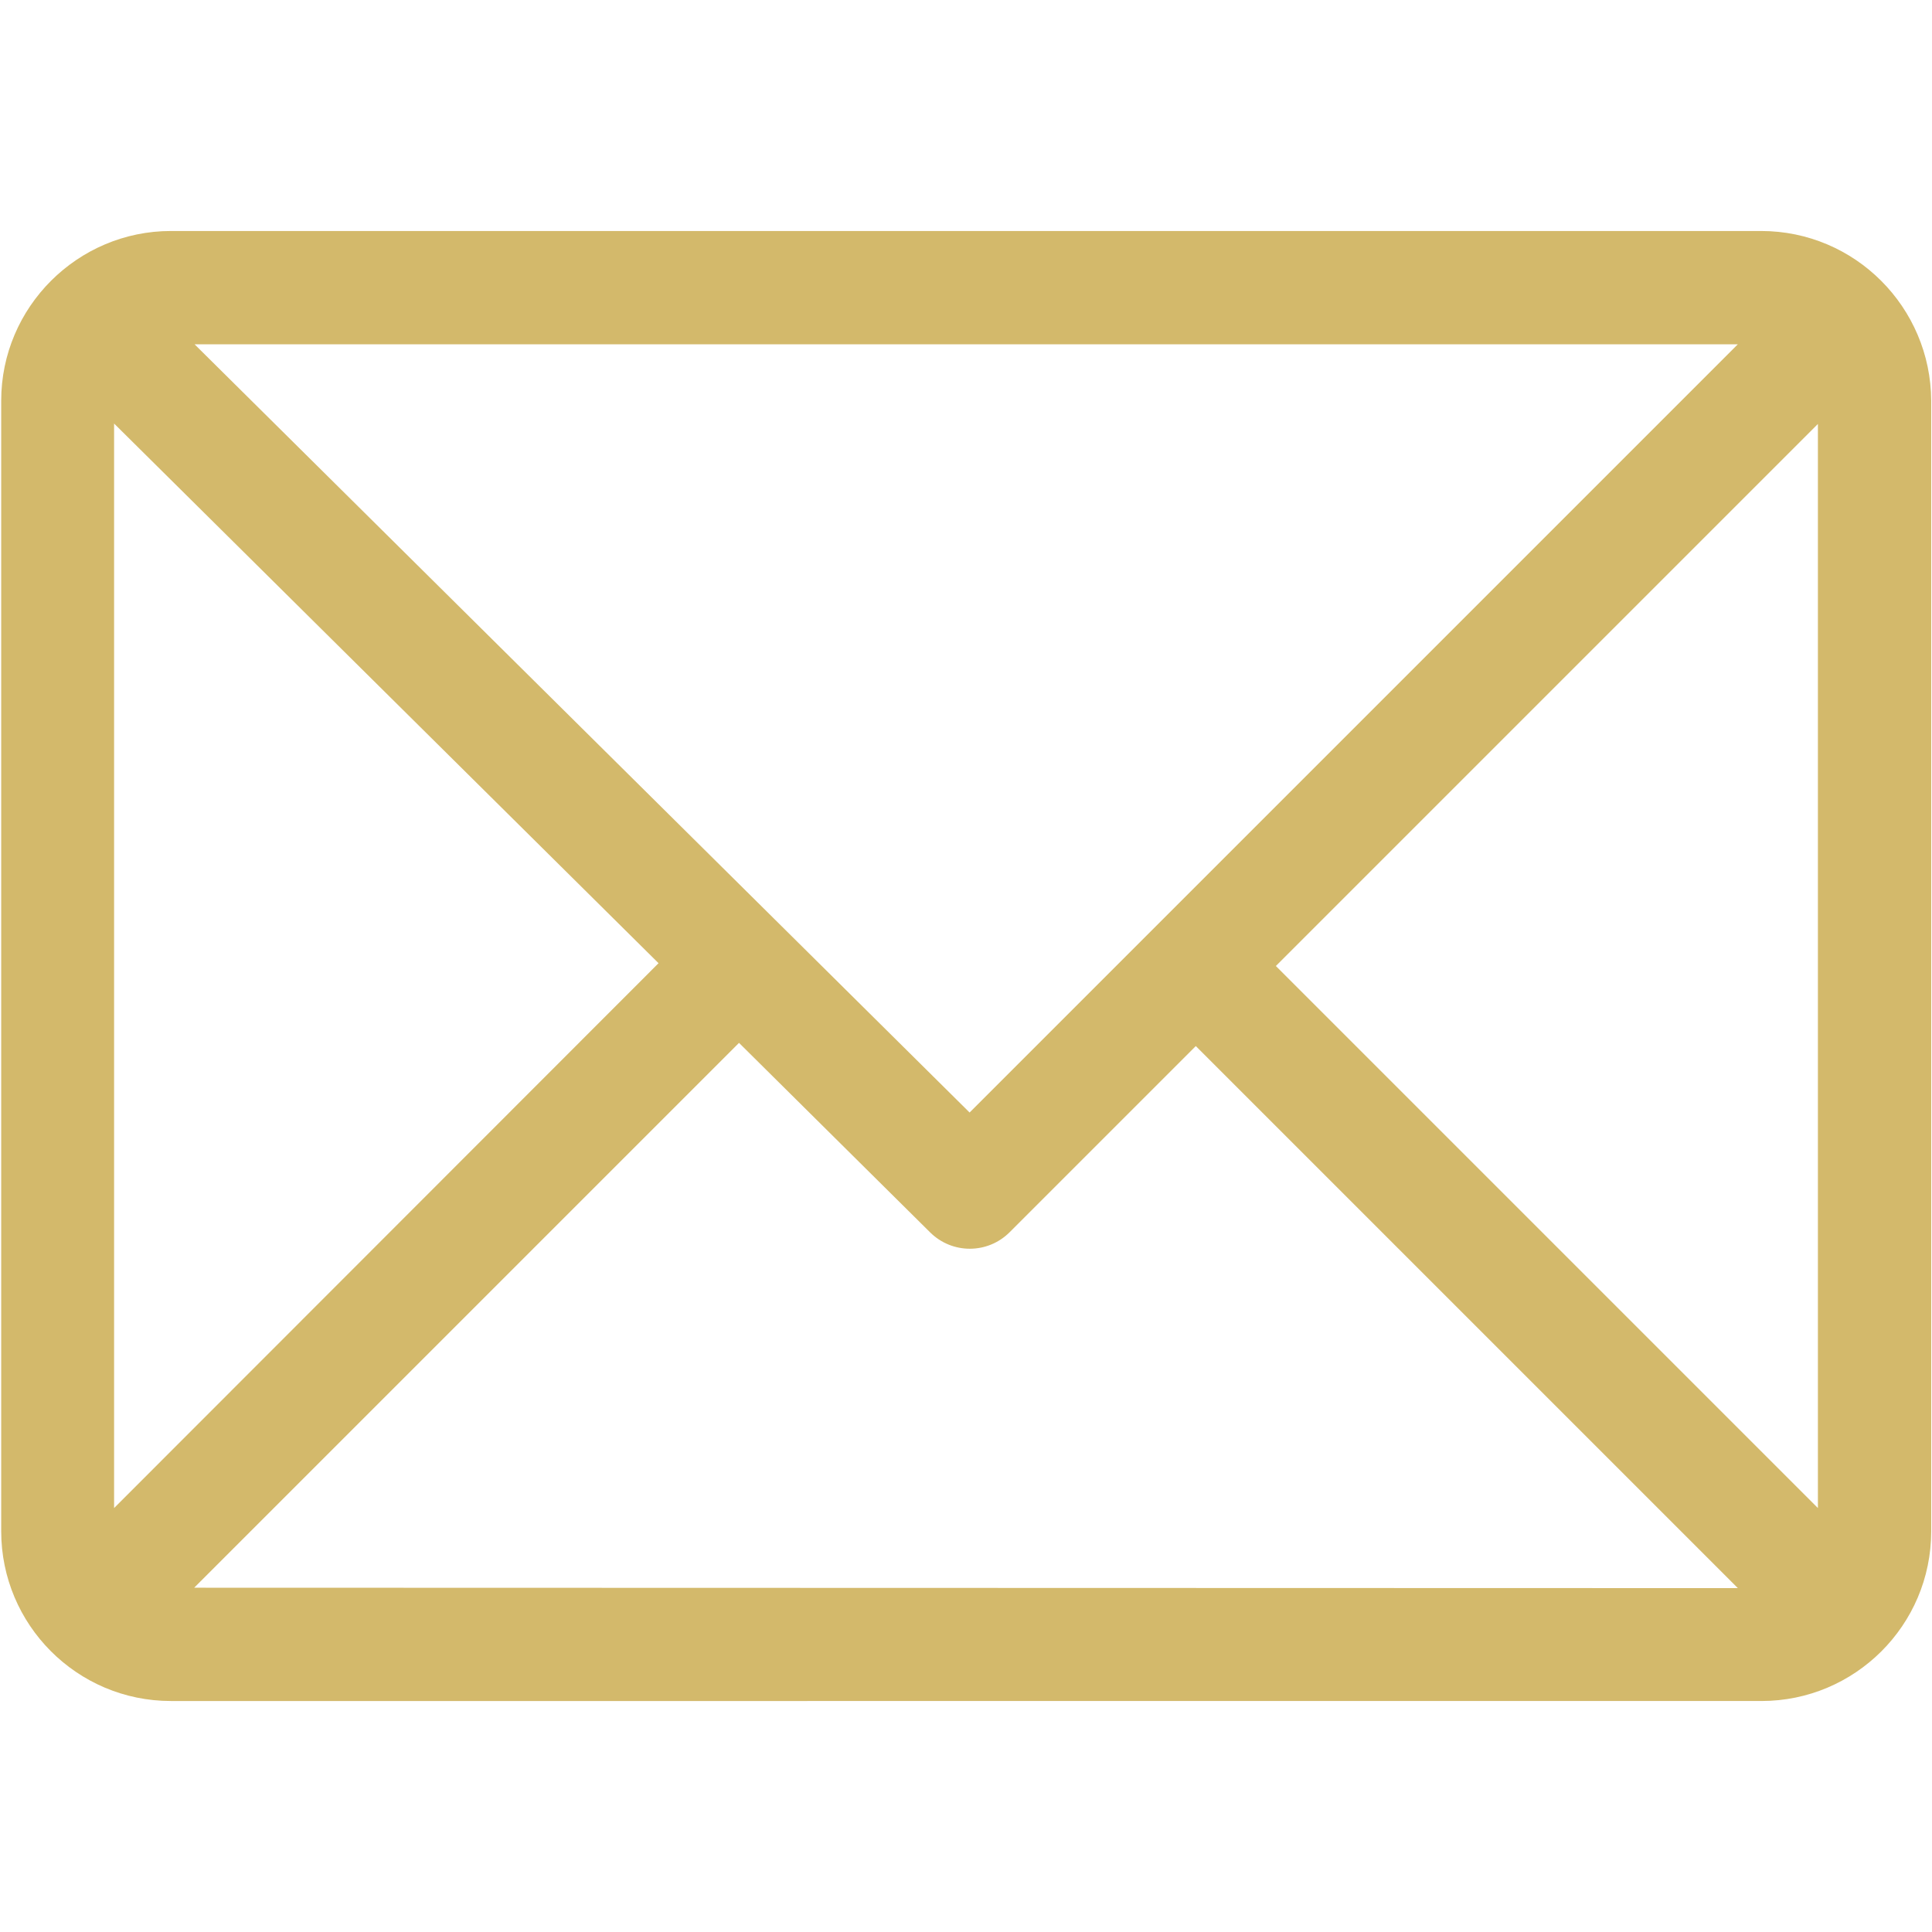
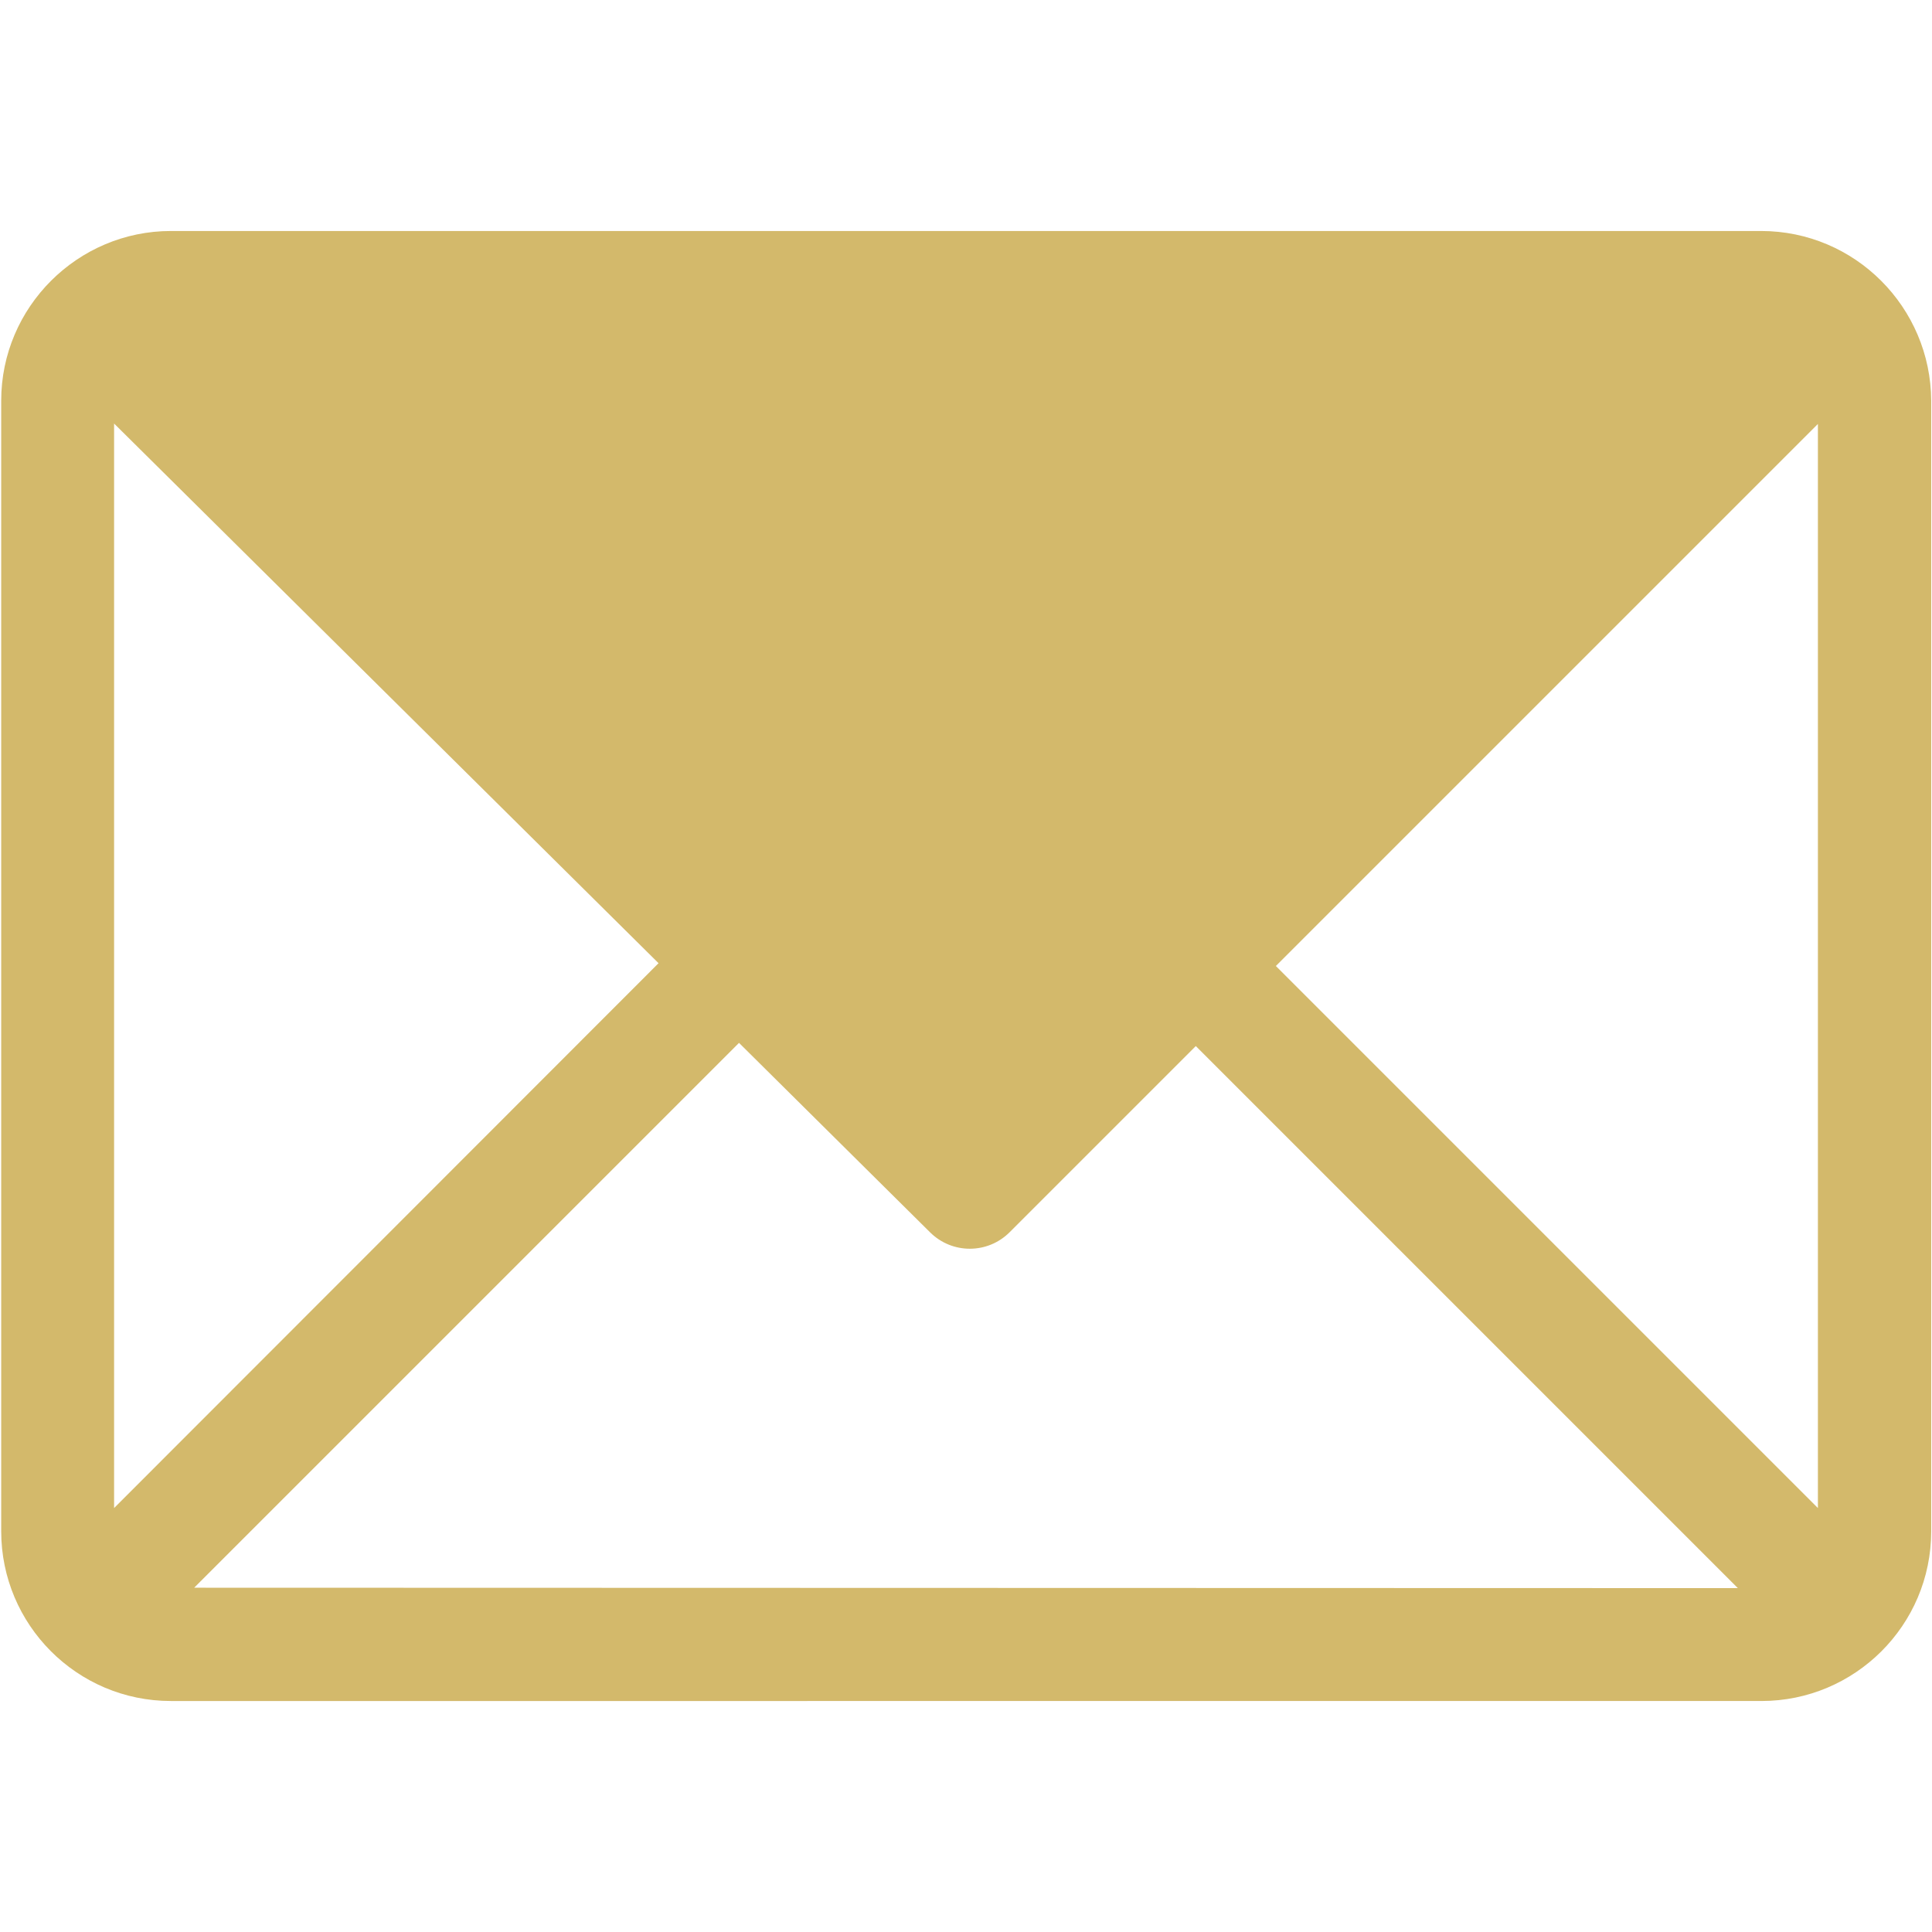
<svg xmlns="http://www.w3.org/2000/svg" id="Capa_1" x="0px" y="0px" viewBox="0 0 482.6 482.6" style="enable-background:new 0 0 482.6 482.6;" xml:space="preserve">
  <style type="text/css">	.st0{fill:#D3B96B;}</style>
  <g>
    <g>
-       <path class="st0" d="M439.9,57.7H42.7c-23.3,0-42.4,19-42.4,42.4v282.4c0,23.3,18.9,42.4,42.4,42.4H440   c23.3,0,42.4-18.9,42.4-42.4V100.1C482.3,76.8,463.4,57.7,439.9,57.7z M434.1,86L242.2,277.9L48.6,86H434.1z M28.5,376.7V105.8   l136,134.8L28.5,376.7z M48.5,396.6l136.1-136.1l47.7,47.3c5.5,5.5,14.4,5.5,19.9,0l46.5-46.5l135.4,135.4L48.5,396.6L48.5,396.6z    M454.1,376.7L318.7,241.3l135.4-135.4V376.7z" />
+       <path class="st0" d="M439.9,57.7H42.7c-23.3,0-42.4,19-42.4,42.4v282.4c0,23.3,18.9,42.4,42.4,42.4H440   c23.3,0,42.4-18.9,42.4-42.4V100.1C482.3,76.8,463.4,57.7,439.9,57.7z M434.1,86L48.6,86H434.1z M28.5,376.7V105.8   l136,134.8L28.5,376.7z M48.5,396.6l136.1-136.1l47.7,47.3c5.5,5.5,14.4,5.5,19.9,0l46.5-46.5l135.4,135.4L48.5,396.6L48.5,396.6z    M454.1,376.7L318.7,241.3l135.4-135.4V376.7z" />
    </g>
  </g>
</svg>